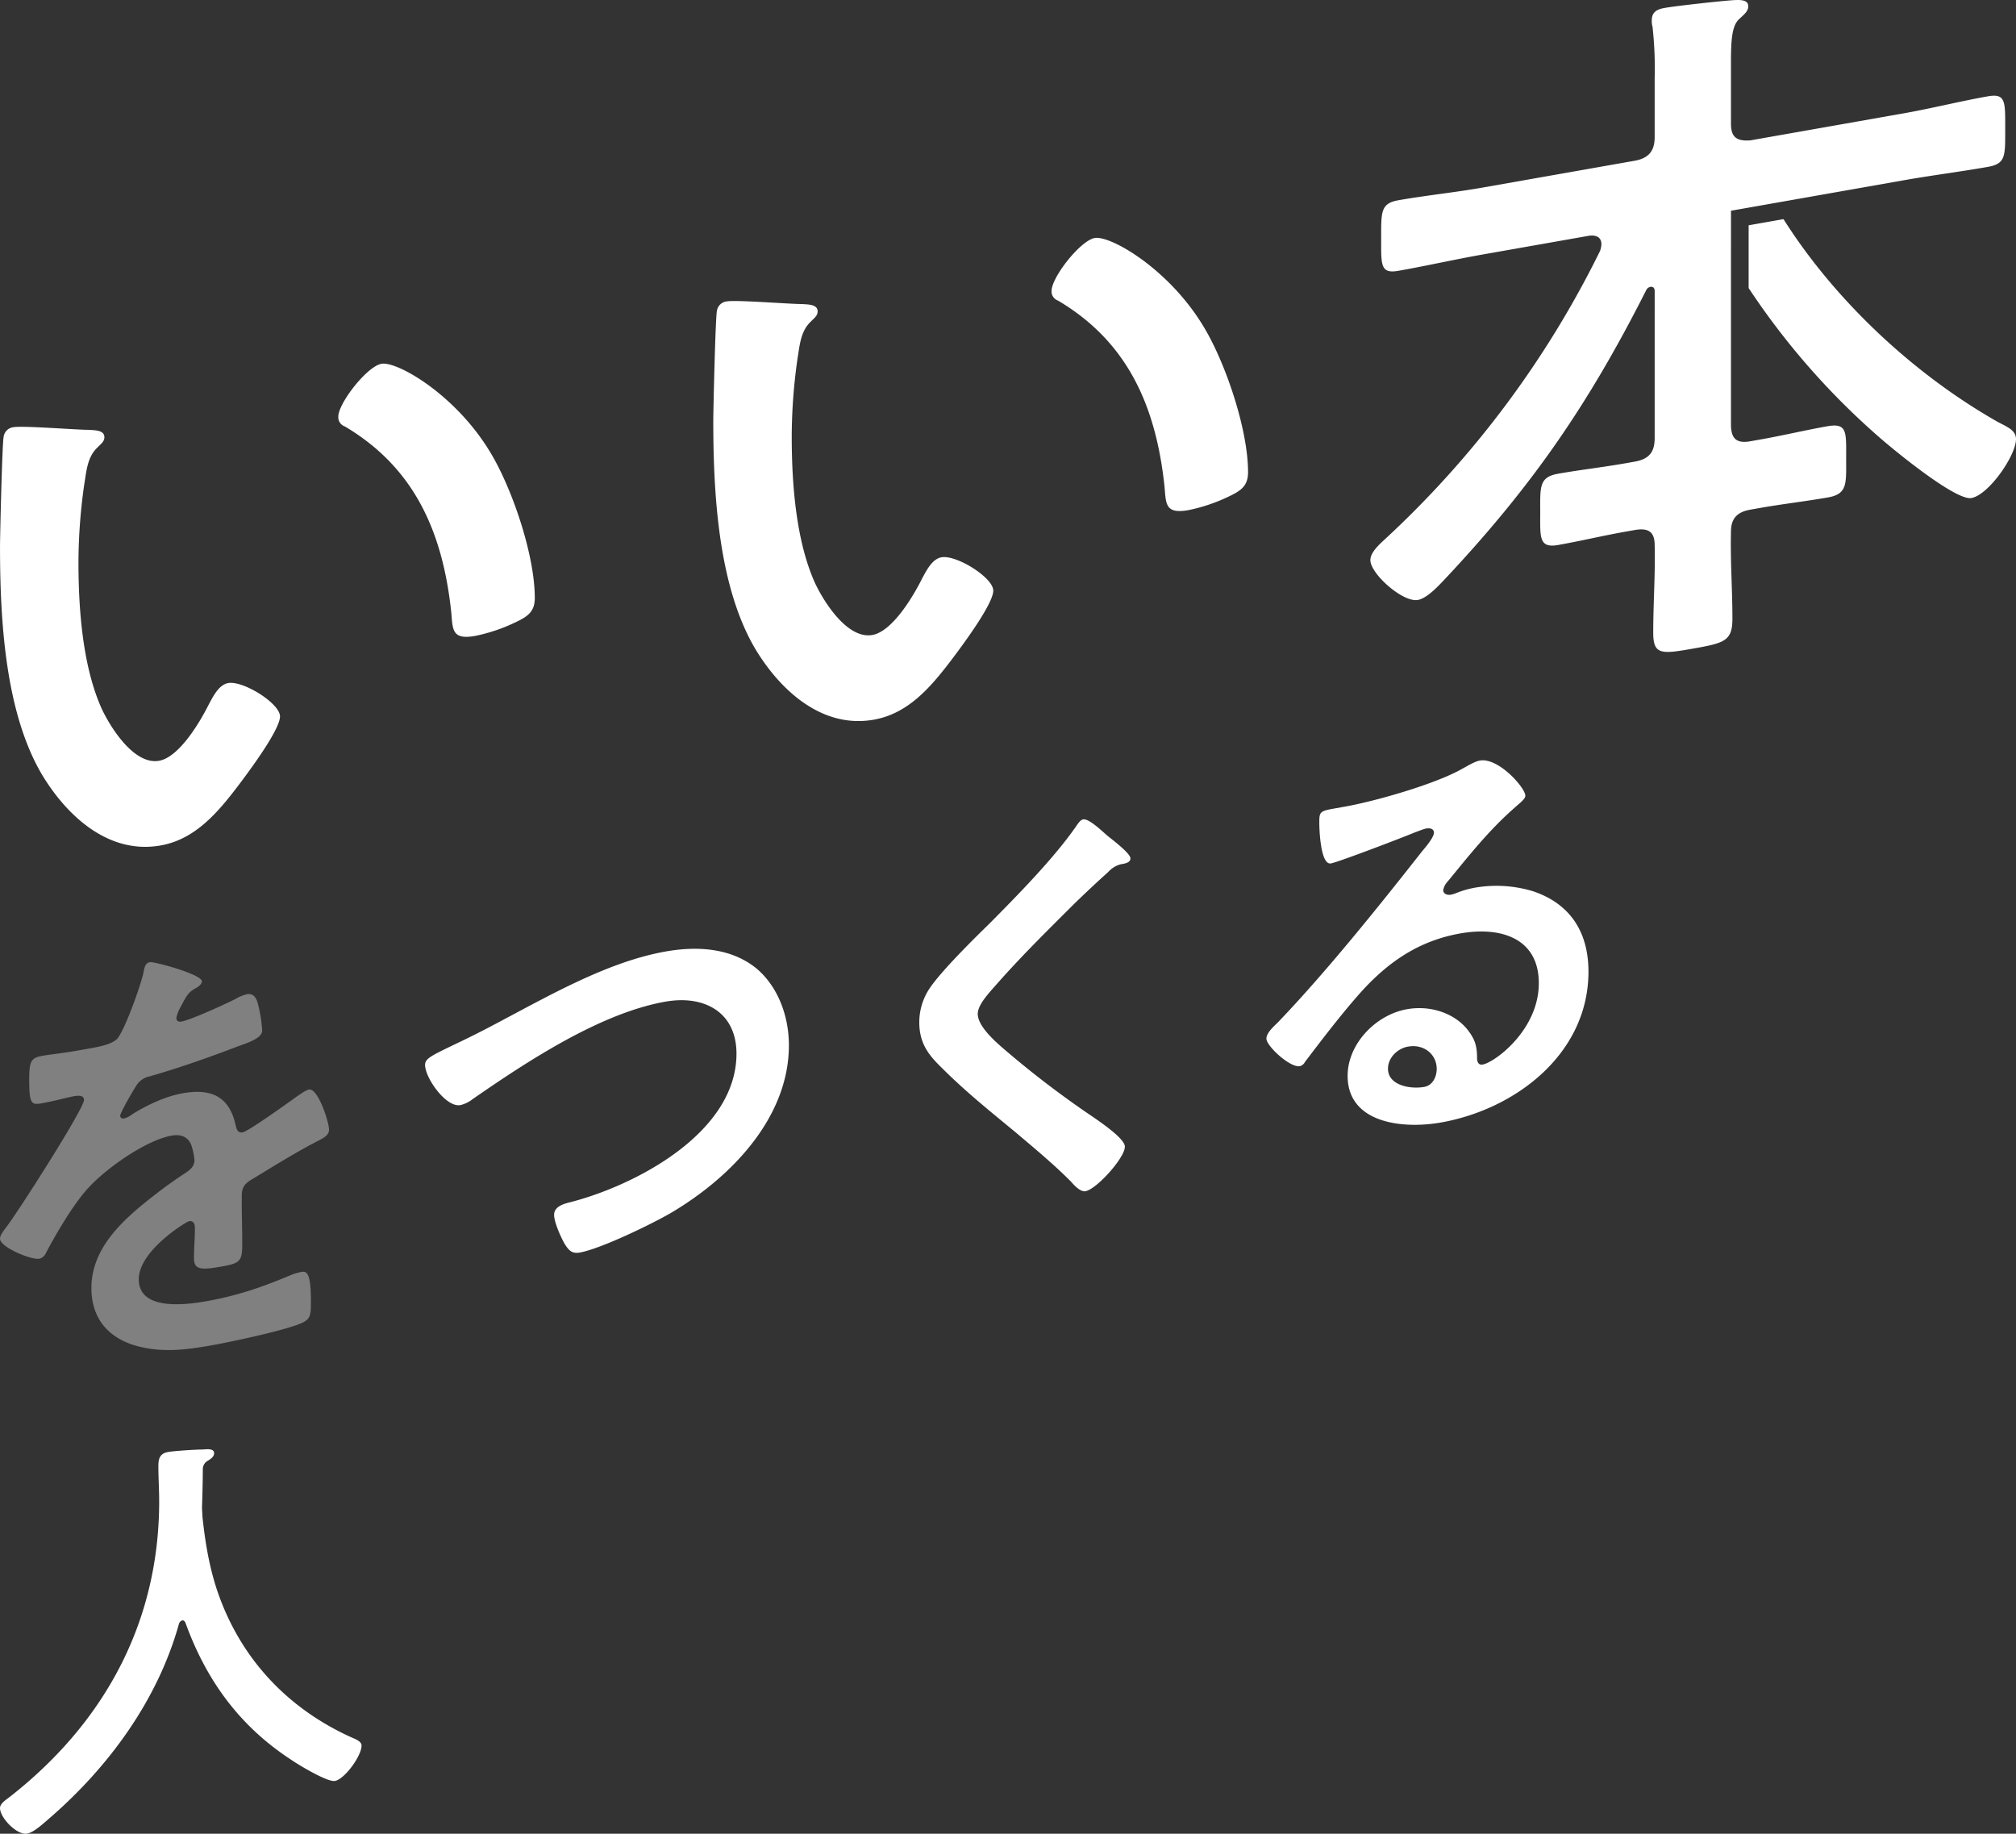
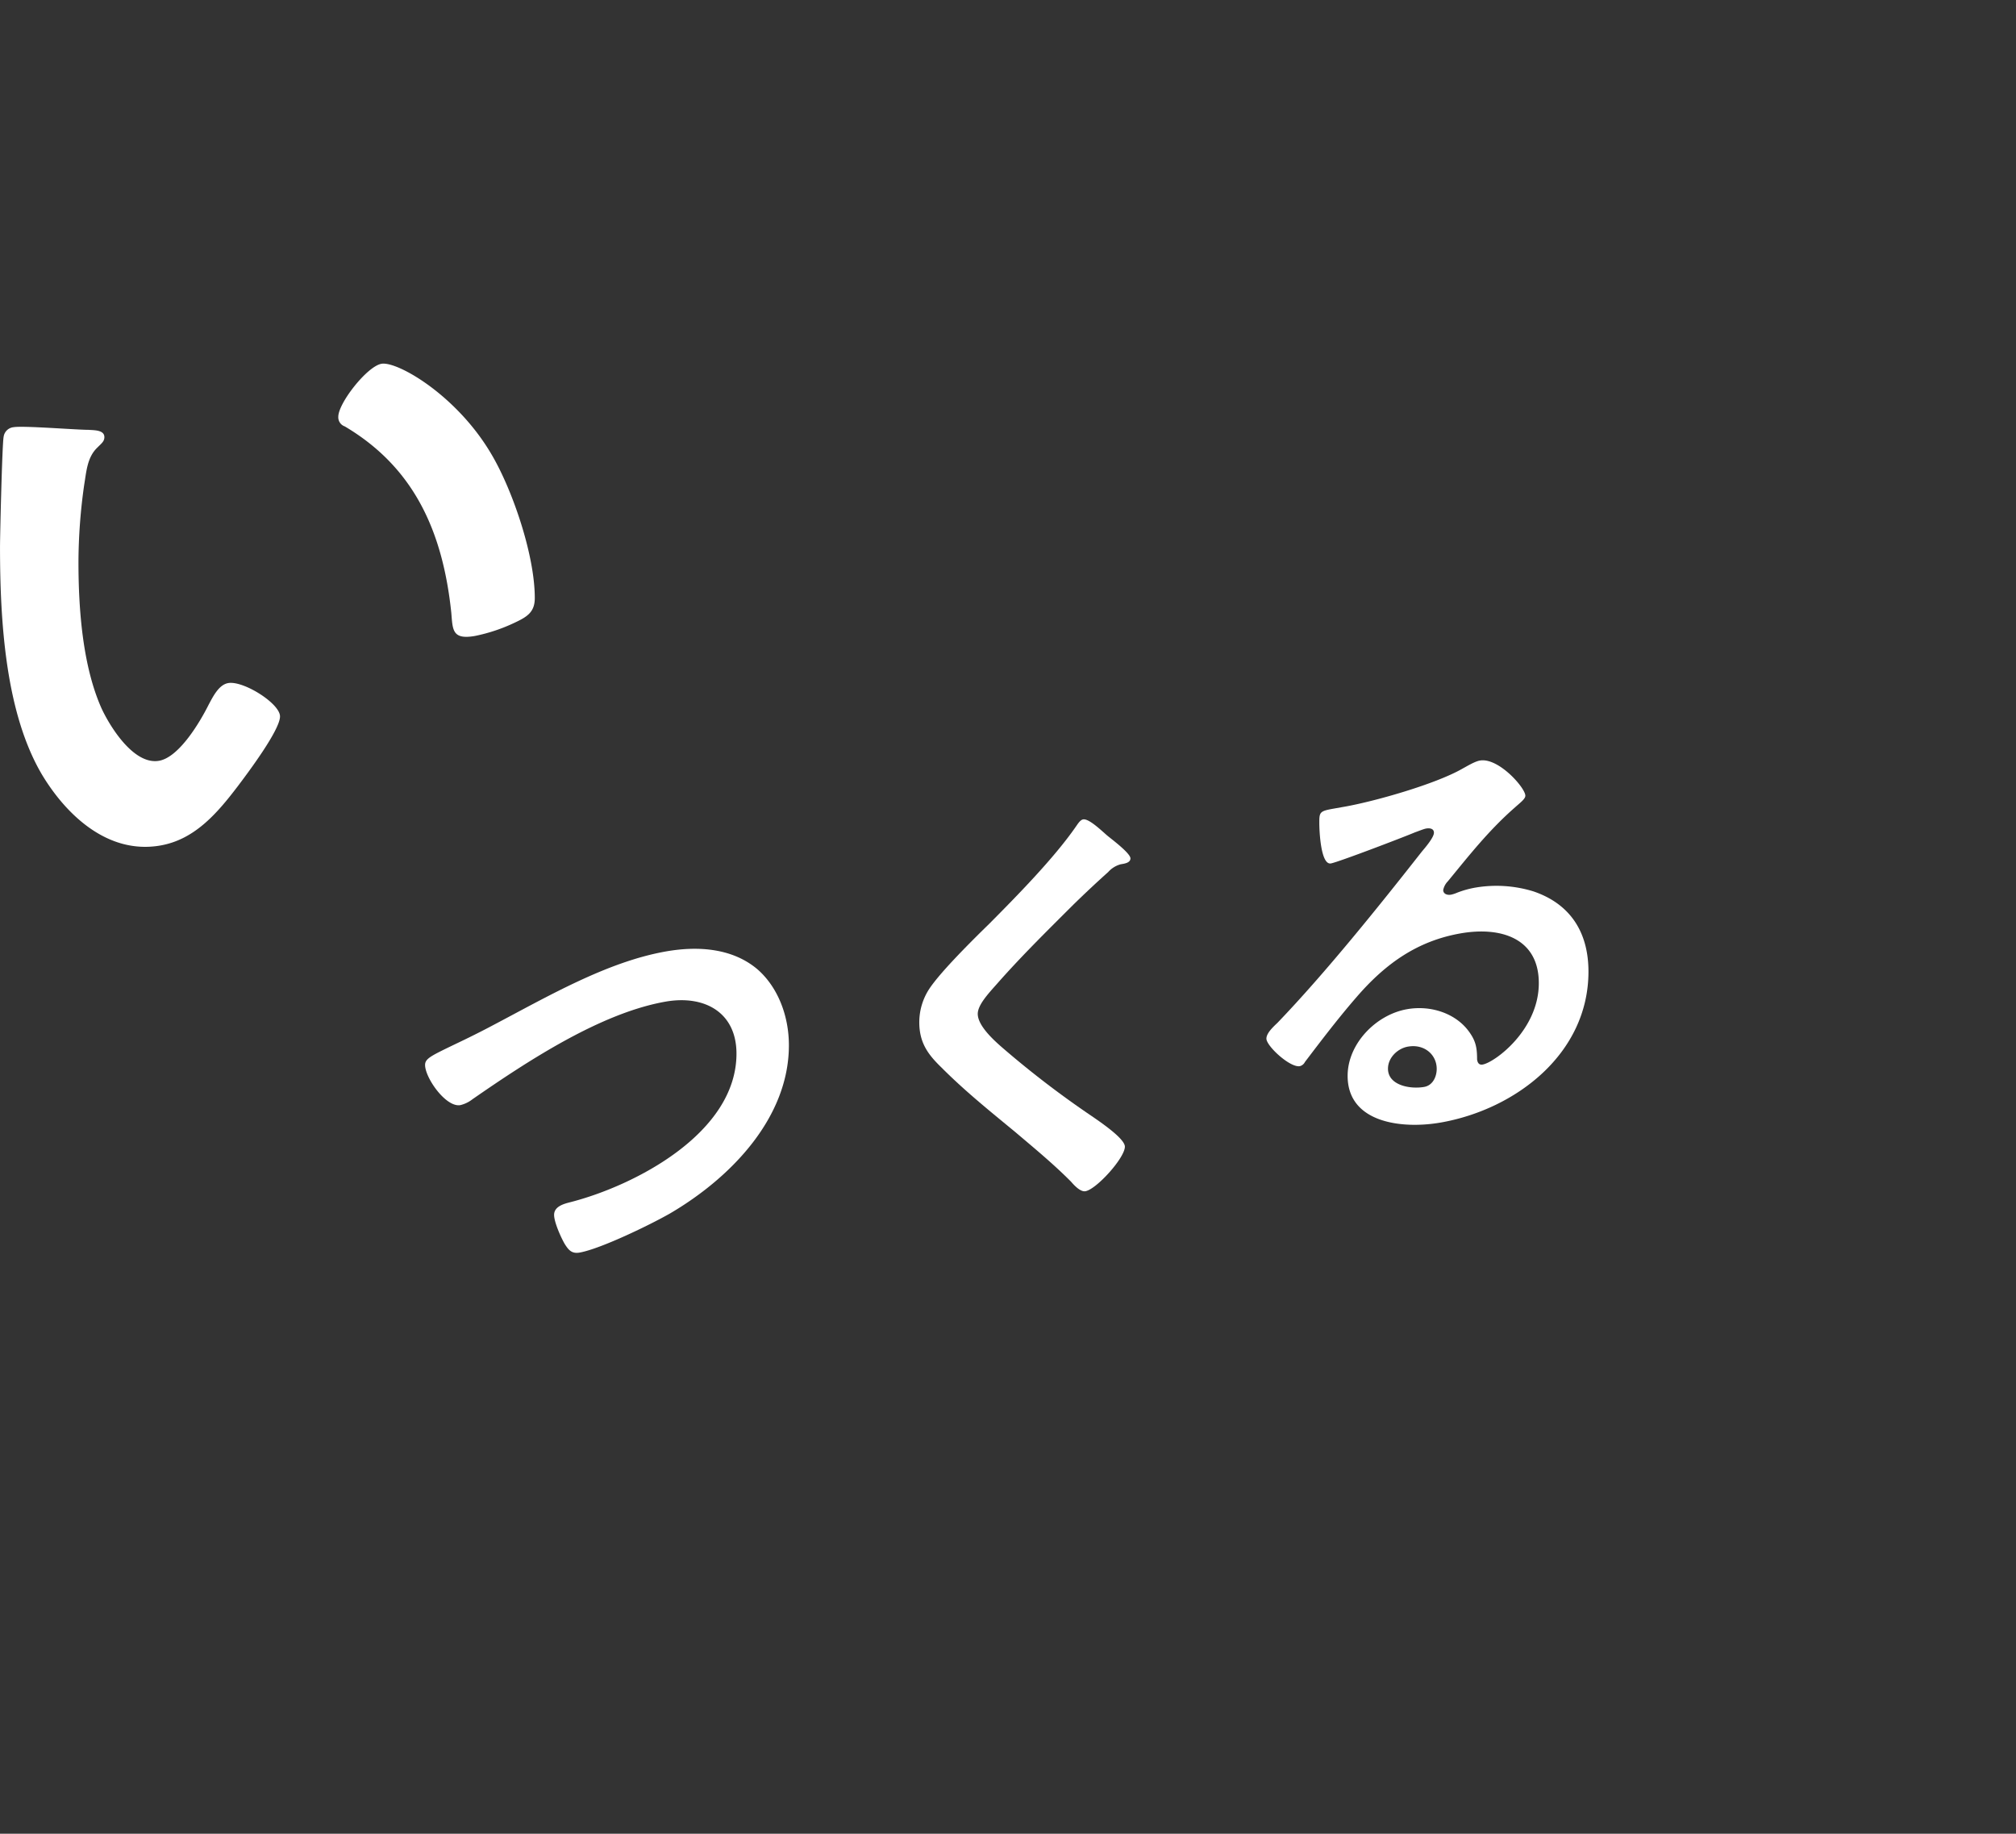
<svg xmlns="http://www.w3.org/2000/svg" width="611.547" height="556.188" viewBox="0 0 611.547 556.188">
  <rect x="0" y="0" width="611.547" height="556.188" fill="#333333" stroke="none" />
  <g transform="translate(1855 -250.068)">
    <g transform="translate(1345 0.068)">
-       <path d="M-3138.763,547.634c0,.846-.986,1.58-1.692,1.987-2.252,1.241-2.813,2.045-4.645,5.607a11.425,11.425,0,0,0-1.406,3.484c0,.986.7,1.285,1.546,1.136,2.819-.5,13.375-5.316,16.333-6.822a12.453,12.453,0,0,1,3.518-1.466c2.393-.422,3.1,1.707,3.519,3.6a41.556,41.556,0,0,1,1.126,7.4c0,2.393-4.5,3.753-7.46,4.834-8.869,3.4-17.739,6.507-26.606,9.056a6.187,6.187,0,0,0-4.224,3c-.846,1.276-4.785,8.024-4.785,9.01a.886.886,0,0,0,1.126.785,6.519,6.519,0,0,0,2.533-1.29c4.785-2.956,10.135-5.448,15.343-6.367,9.01-1.588,14.218,1.295,16.05,9.841.28,1.217.7,2.269,2.112,2.02,1.687-.3,14.218-9.264,16.47-10.927.983-.6,2.533-1.856,3.659-2.054,2.675-.472,6.054,9.774,6.054,12.166,0,1.689-1.55,2.526-4.225,3.843-.56.379-1.266.644-1.969,1.051-5.631,3.1-11.122,6.466-16.61,9.826-2.536,1.433-3.662,2.475-3.662,5.29v1.83c0,4.364.14,8.564.14,12.929,0,5.065-.7,5.755-6.054,6.7-6.051,1.067-8.586,1.231-8.586-2.43,0-3.1.283-6.241.283-9.2,0-1.266-.423-2.317-1.832-2.069-.7.124-15.2,8.874-15.2,17.6,0,9.432,13.654,7.871,20.411,6.679,9.43-1.662,17.033-4.272,26.183-8.138a19.185,19.185,0,0,1,2.815-.776c1.83-.323,2.816,1.052,2.816,9.076,0,4.222-.14,5.373-3.239,6.625-5.348,2.209-20.974,5.528-27.028,6.6-8.024,1.415-14.781,2.183-22.241.26-8.586-2.285-14.077-8.074-14.077-17.646,0-12.671,10.275-21.38,19.991-28.864,2.813-2.186,5.771-4.256,8.726-6.184,1.41-.954,2.536-2,2.536-3.685a17.521,17.521,0,0,0-.706-3.818c-.7-2.974-2.956-4.266-6.194-3.7-7.884,1.39-20.835,10.431-26.325,17.03-4.082,4.8-8.867,12.965-11.823,18.557a2.968,2.968,0,0,1-1.972,1.754c-2.533.447-11.965-3.521-11.965-6.054,0-1.126,1.126-2.451,1.829-3.421,3.239-4.089,23.65-35.983,23.65-38.659,0-1.268-1.126-1.49-3.1-1.142-2.252.4-5.488,1.388-9.853,2.157-3.1.546-3.661-.057-3.661-7.238,0-5.63.565-6.574,4.084-7.194,2.393-.422,6.051-.784,10.136-1.5l4.082-.72c3.661-.646,7.46-1.458,8.726-3.371,2.4-3.518,6.617-15.244,7.6-19.5.281-1.6.563-3.054,1.972-3.3C-3153.263,541.6-3138.763,545.521-3138.763,547.634Z" fill="gray" />
      <path d="M-3049.94,560.689c16.47-8.675,34.206-18.982,51.945-22.11,10.276-1.812,20.412-.784,27.732,5.386,6.194,5.385,9.572,14.079,9.572,23.088,0,21.681-17.173,39.912-36.038,50.982-6.051,3.459-21.114,10.76-27.448,11.877-2.4.422-3.379-.811-4.5-2.584-1.126-1.914-3.239-6.609-3.239-8.862,0-2.532,2.956-3.336,4.785-3.8,19.709-5.024,50.539-21.019,50.539-45.089,0-12.528-9.713-17.856-21.538-15.771-19.568,3.451-41.389,17.717-58.562,29.612a9.533,9.533,0,0,1-3.661,1.771c-4.362.769-10.7-8.249-10.7-12.191,0-1.829,1.689-2.69,7.6-5.562C-3060.215,565.88-3055.853,563.844-3049.94,560.689Z" fill="#fff" />
      <path d="M-2857.084,510.354c0,1.406-1.972,1.614-2.956,1.788a7.774,7.774,0,0,0-3.8,2.359q-5.283,4.734-10.559,9.888c-7.883,7.864-15.907,15.753-23.227,24.084-2.675,3.007-5.774,6.366-5.774,9.041,0,3.522,4.648,7.767,7.04,9.881a289.654,289.654,0,0,0,25.48,19.72c2.392,1.691,12.108,7.861,12.108,10.676,0,3.379-8.59,12.917-11.968,13.513-1.547.272-3.519-1.915-4.362-2.893-5.351-5.39-11.262-10.259-17.036-15.155-7.6-6.26-15.343-12.5-22.241-19.445-3.941-3.81-6.757-7.395-6.757-13.732a18.483,18.483,0,0,1,3.1-10.259c3.521-5.266,13.234-14.861,18.162-19.672,8.306-8.362,19.708-19.948,26.325-29.558.56-.8,1.266-1.915,2.11-2.064,1.829-.323,5.913,3.745,7.46,5.021C-2862.715,504.59-2857.084,508.8-2857.084,510.354Z" fill="#fff" />
      <path d="M-2737.291,491.344c0,.986-1.546,2.1-3.093,3.5-7.883,6.881-13.8,14.4-20.417,22.463a5.257,5.257,0,0,0-1.406,2.643c0,1.126,1.126,1.631,2.393,1.407a9.307,9.307,0,0,0,1.832-.6,29.33,29.33,0,0,1,5.771-1.583,38.189,38.189,0,0,1,17.318,1.171c10.976,3.7,16.747,12.11,16.747,24.355,0,24.919-22.1,41.767-44.761,45.763-11.688,2.061-28.295.2-28.295-14.156,0-9.715,8.584-18.546,18.019-20.21,7.317-1.29,14.78,1.333,18.719,6.692,2.113,2.866,2.533,4.9,2.533,8.563.14.961.566,1.73,1.692,1.531,3.659-.645,17.033-10.464,17.033-24.681,0-13.654-11.542-17.25-23.79-15.09-12.814,2.259-22.524,8.9-31.534,19.354-5.49,6.319-10.561,12.984-15.626,19.648a2.4,2.4,0,0,1-1.547,1.259c-2.958.522-10.135-6.1-10.135-8.348,0-1.69,2.112-3.611,3.378-4.821,14.5-15.085,30.828-35.419,43.782-51.921,1.12-1.324,3.658-4.3,3.658-5.713,0-1.266-1.266-1.466-2.392-1.267-.706.124-2.538.87-3.379,1.158-3.378,1.439-23.229,9.024-25.482,9.421-3.1.547-3.518-9.938-3.518-12.33,0-3.239.14-3.546,4.364-4.291l3.379-.6c9.009-1.589,27.449-6.81,35.612-11.487,1.552-.837,3.8-2.22,5.351-2.493C-2745.454,479.689-2737.291,488.951-2737.291,491.344Zm-35.612,76.1c-3.1.546-6.057,3.32-6.057,6.7,0,5.068,6.758,6.269,10.982,5.524,2.673-.471,3.8-3.206,3.8-5.458C-2764.174,569.849-2767.978,566.578-2772.9,567.447Z" fill="#fff" />
    </g>
    <g transform="translate(1345 0.068)">
      <path d="M-3173.143,380.373c1.746.126,4.805.026,4.805,2.207,0,1.312-.873,1.9-2.185,3.227-3.055,2.937-3.276,7.343-3.928,11.173a168.656,168.656,0,0,0-1.747,23.449c0,14.63,1.308,31.645,6.987,44.4,2.62,5.652,9.824,17.264,17.467,15.917,6.113-1.078,12.444-11.8,15.064-17.065,1.308-2.416,3.055-6,5.9-6.5,4.584-.808,15.721,6.183,15.721,10.111,0,4.149-9.829,17.236-12.883,21.268-6.331,8.321-13.1,16.066-23.364,17.876-16.154,2.849-28.82-9.548-36.024-21.6-10.919-18.6-12.666-45.8-12.666-68.947,0-3.494.656-31.339,1.095-33.381a3.371,3.371,0,0,1,3.054-2.941C-3193.013,379.071-3176.854,380.371-3173.143,380.373Zm88.864-20.036c4.8-.847,23.146,9.675,33.626,27.91,6.11,10.5,12.879,30.047,12.879,43.143,0,4.15-2.181,5.625-5.892,7.374a52.176,52.176,0,0,1-12.227,4.12c-6.986,1.232-6.769-1.865-7.208-7.028-2.62-25.082-11.571-44.243-32.314-56.527a2.92,2.92,0,0,1-1.964-2.926C-3097.379,372.253-3088.645,361.107-3084.279,360.337Z" fill="#fff" />
-       <path d="M-2956.778,342.222c1.747.126,4.806.026,4.806,2.207,0,1.312-.873,1.9-2.186,3.227-3.054,2.937-3.276,7.343-3.928,11.173a168.8,168.8,0,0,0-1.746,23.449c0,14.63,1.308,31.645,6.987,44.4,2.62,5.651,9.824,17.264,17.467,15.917,6.113-1.078,12.444-11.8,15.064-17.065,1.308-2.416,3.055-6,5.9-6.5,4.584-.808,15.72,6.183,15.72,10.111,0,4.149-9.828,17.236-12.883,21.268-6.33,8.32-13.1,16.066-23.363,17.876-16.155,2.848-28.82-9.548-36.025-21.6-10.919-18.6-12.665-45.806-12.665-68.947,0-3.494.656-31.339,1.095-33.381a3.371,3.371,0,0,1,3.054-2.941C-2976.647,340.92-2960.488,342.22-2956.778,342.222Zm88.865-20.036c4.8-.847,23.146,9.675,33.626,27.91,6.11,10.5,12.879,30.047,12.879,43.143,0,4.15-2.181,5.625-5.892,7.374a52.176,52.176,0,0,1-12.227,4.12c-6.987,1.232-6.769-1.865-7.208-7.028-2.62-25.083-11.571-44.243-32.314-56.528a2.918,2.918,0,0,1-1.964-2.925C-2881.013,334.1-2872.28,322.956-2867.913,322.186Z" fill="#fff" />
-       <path d="M-2674.915,378.766c0,4.363,1.751,5.8,5.9,5.07l3.058-.54c6.77-1.193,13.54-2.822,20.3-4.014,6.117-1.078,5.683,1.836,5.683,9.913,0,7.426.434,10.625-5.458,11.664-6.769,1.194-13.756,1.987-20.526,3.181l-3.058.539c-3.928.693-5.9,2.569-5.9,6.718-.217,8.772.439,17.39.439,26.341,0,6.769-2.4,7.41-12.009,9.1s-12.01,1.9-12.01-4.869c0-8.951.656-17.8.439-26.495,0-4.15-1.968-5.332-6.114-4.6l-2.62.462c-6.987,1.232-13.756,2.864-20.526,4.058-5.9,1.04-5.457-2.314-5.457-9.739,0-7.856-.439-10.838,5.457-11.877,6.77-1.194,13.539-1.953,20.526-3.185l2.62-.462c4.367-.77,6.114-2.825,6.114-7.187V338.3c0-.869-.439-1.447-1.312-1.293a1.844,1.844,0,0,0-1.308,1.1c-17.467,34.52-34.5,59.357-61.352,87.89-1.969,2.094-5.24,5.508-7.865,5.971-4.584.808-14.408-7.94-14.408-12.089,0-2.4,2.837-4.863,4.584-6.483a298.3,298.3,0,0,0,65.067-87.238,7.136,7.136,0,0,0,.435-2.041c0-3.054-3.055-2.737-3.928-2.583l-32.1,5.659c-8.516,1.5-17.028,3.442-25.545,4.943-5.457.963-5.24-1.7-5.24-9.556,0-8.3-.217-10.881,5.24-11.843,8.517-1.5,17.029-2.346,25.545-3.848l46.07-8.123c4.367-.77,6.114-3.042,6.114-7.192V273.673a114.944,114.944,0,0,0-.656-15.6,5.7,5.7,0,0,1-.218-1.926c0-2.62,1.747-3.363,3.928-3.747,3.494-.616,16.594-2.053,20.744-2.35,1.529-.052,4.588-.37,4.588,1.811,0,1.53-1.095,2.379-2.842,4-2.181,2.131-2.4,6.537-2.4,13.306V287.5c0,4.149,1.751,5.37,5.9,5.073l46.509-8.2c8.516-1.5,17.024-3.658,25.54-5.16,5.458-.962,5.24,1.7,5.24,9.778,0,8.3.218,10.659-5.24,11.621-8.516,1.5-17.024,2.563-25.54,4.065l-52.406,9.241Zm81.005-.748c-25.445-14.433-49.352-36.716-65.076-61.551l-10.569,1.864v19.044a223.675,223.675,0,0,0,39.833,45.428c4.154,3.634,22.933,19.1,27.73,18.256,5.24-.924,13.539-12.867,13.539-17.89C-2588.453,380.549-2591.068,379.481-2593.91,378.018Z" fill="#fff" />
    </g>
-     <path d="M-3144.733,741.482a1.509,1.509,0,0,0-.98,1.031c-6.373,22.936-21.2,43.442-39.7,59.327-1.593,1.384-4.412,3.964-6.373,4.31-3.063.54-8.21-4.8-8.21-7.743,0-1.348,1.593-2.364,3.064-3.482,30.023-23.552,45.218-54.539,45.218-89.587,0-3.553-.245-7.064-.245-10.74,0-2.206.49-3.763,2.941-4.2,1.838-.324,8.456-.756,10.539-.756,1.225-.093,3.431-.359,3.431,1.111,0,1.226-1.348,1.953-2.206,2.472a2.917,2.917,0,0,0-1.225,2.3c0,3.8-.123,7.741-.245,11.684,0,.858.122,1.817.122,2.675.981,9.385,2.574,18.173,6,26.636,7.475,18.656,21.322,32.39,39.336,40.488,1.226.519,2.941,1.2,2.941,2.422,0,3.187-5.146,10.221-8.087,10.74-2.329.41-11.4-5.1-13.48-6.569-15.318-10.044-25.489-23.813-31.862-41.439C-3144,741.72-3144.243,741.4-3144.733,741.482Z" transform="translate(1345 0.068)" fill="#fff" />
  </g>
</svg>